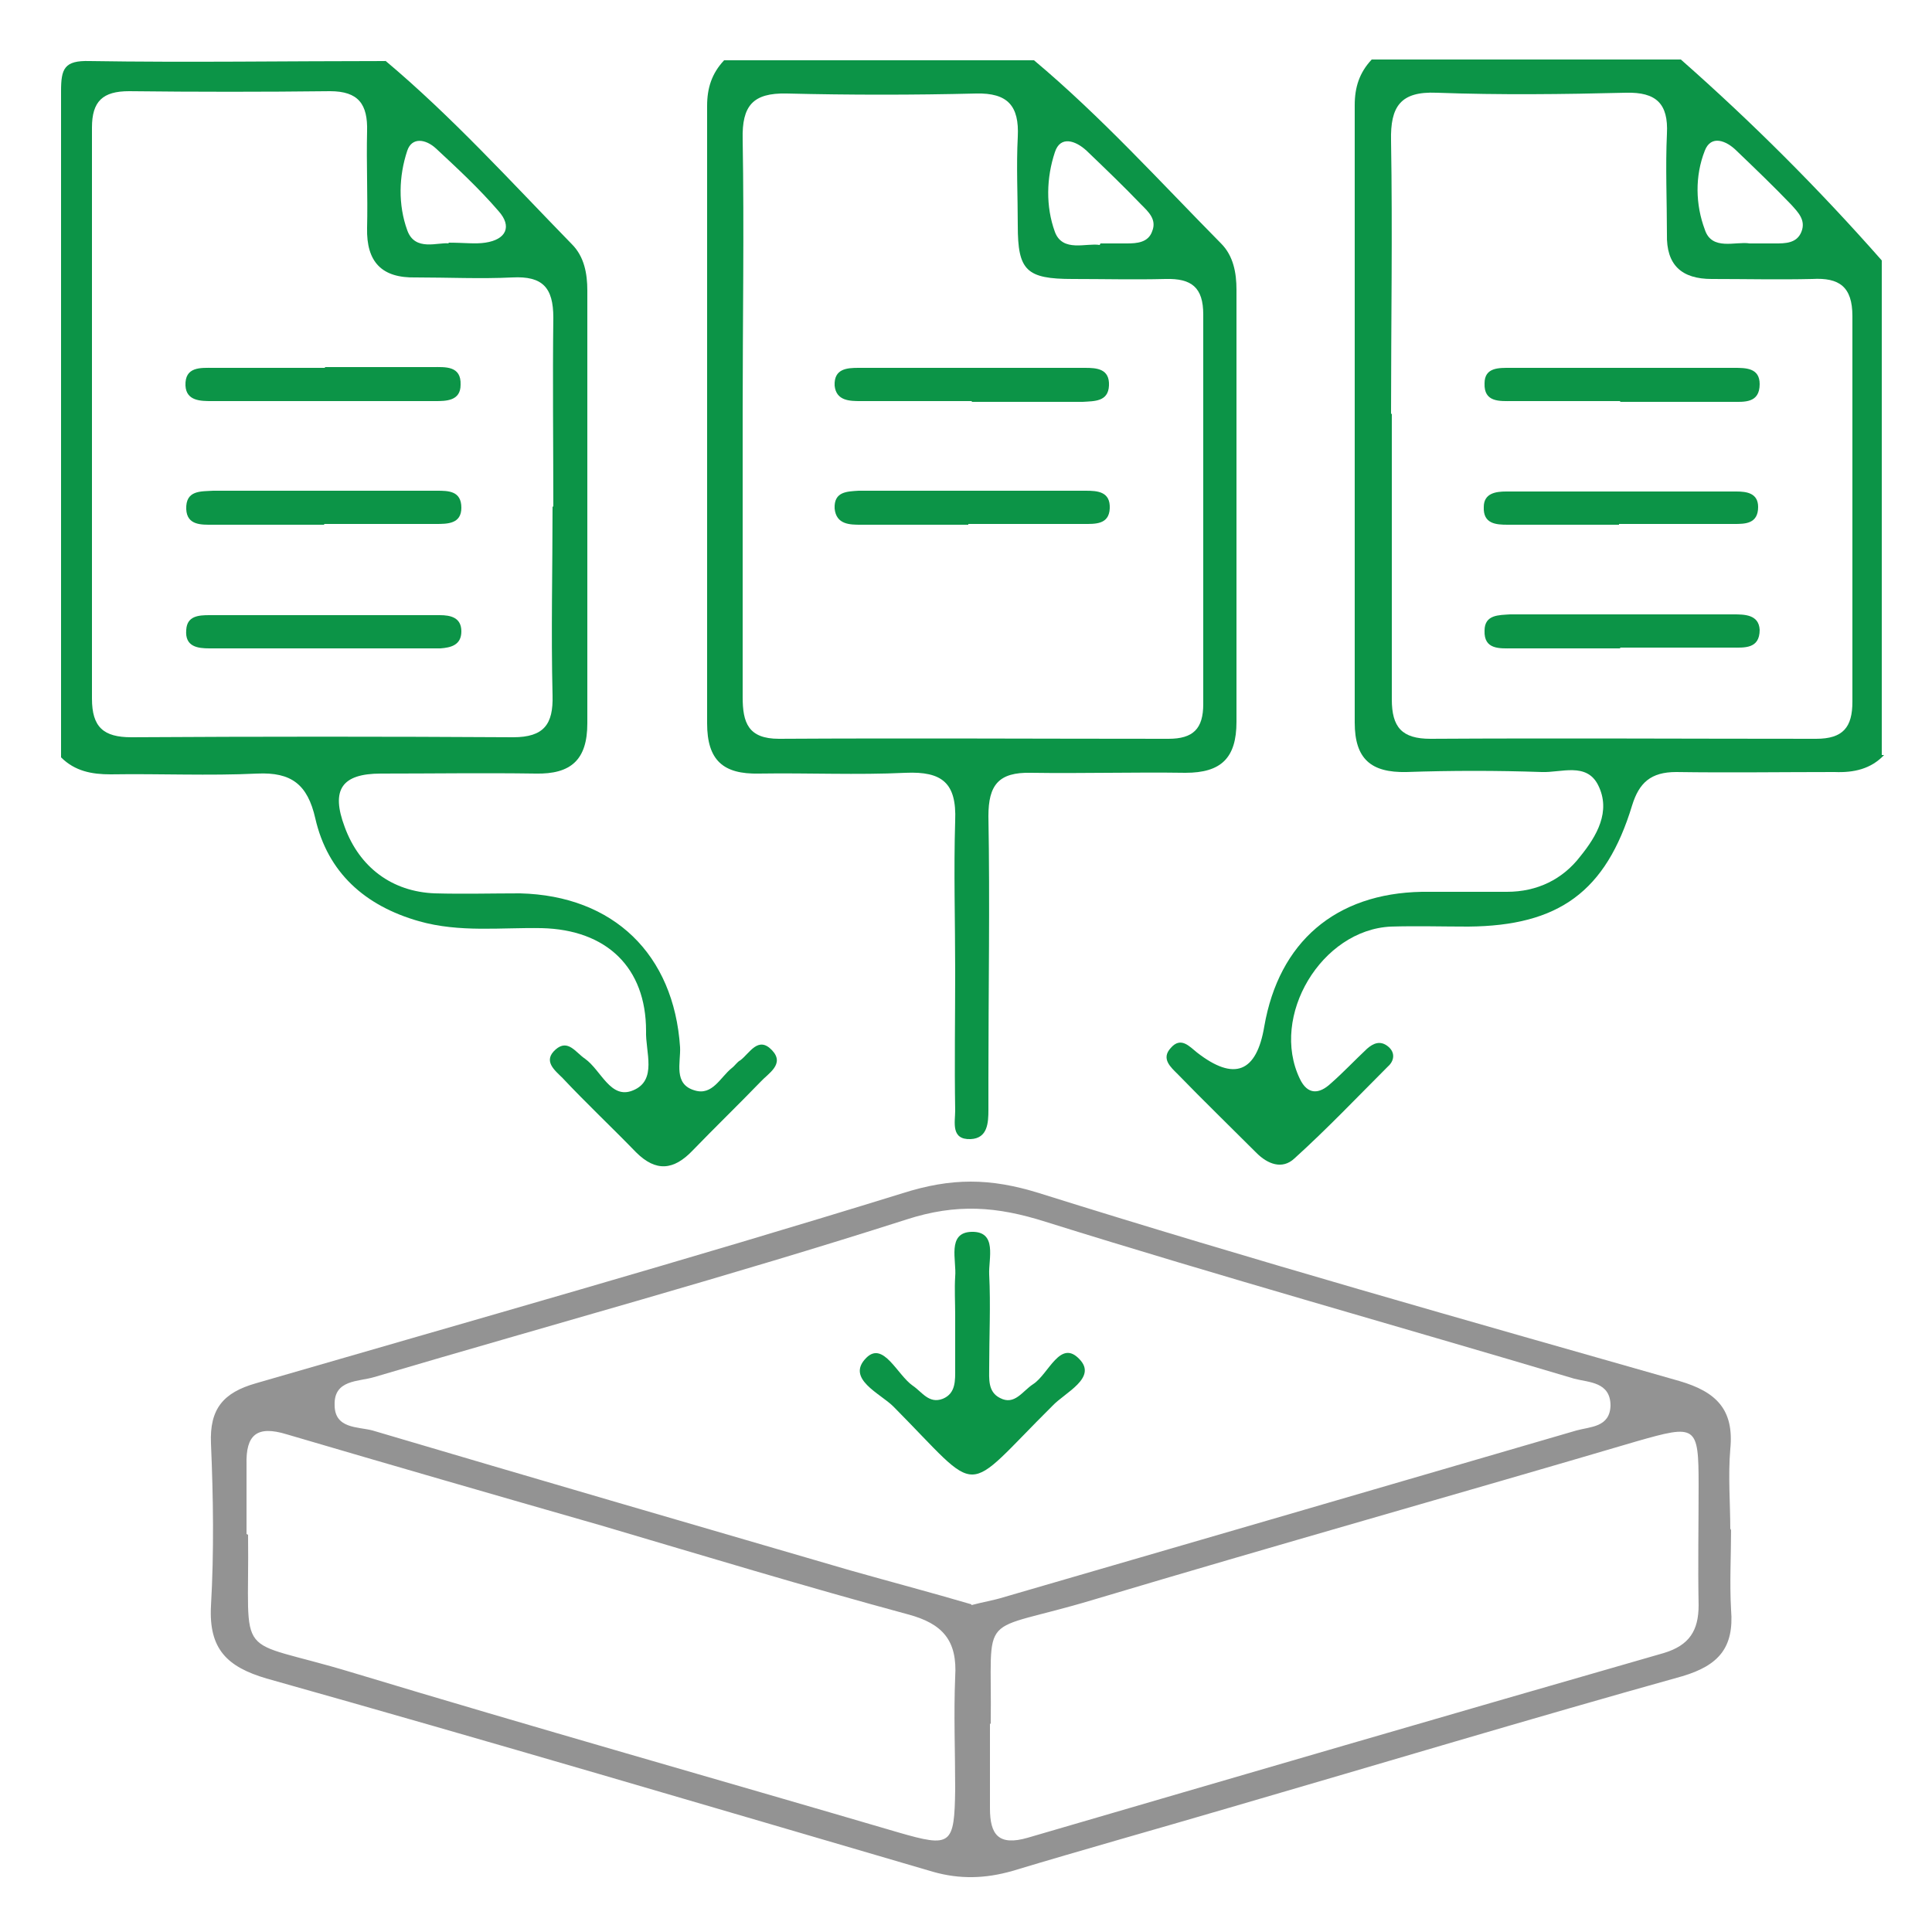
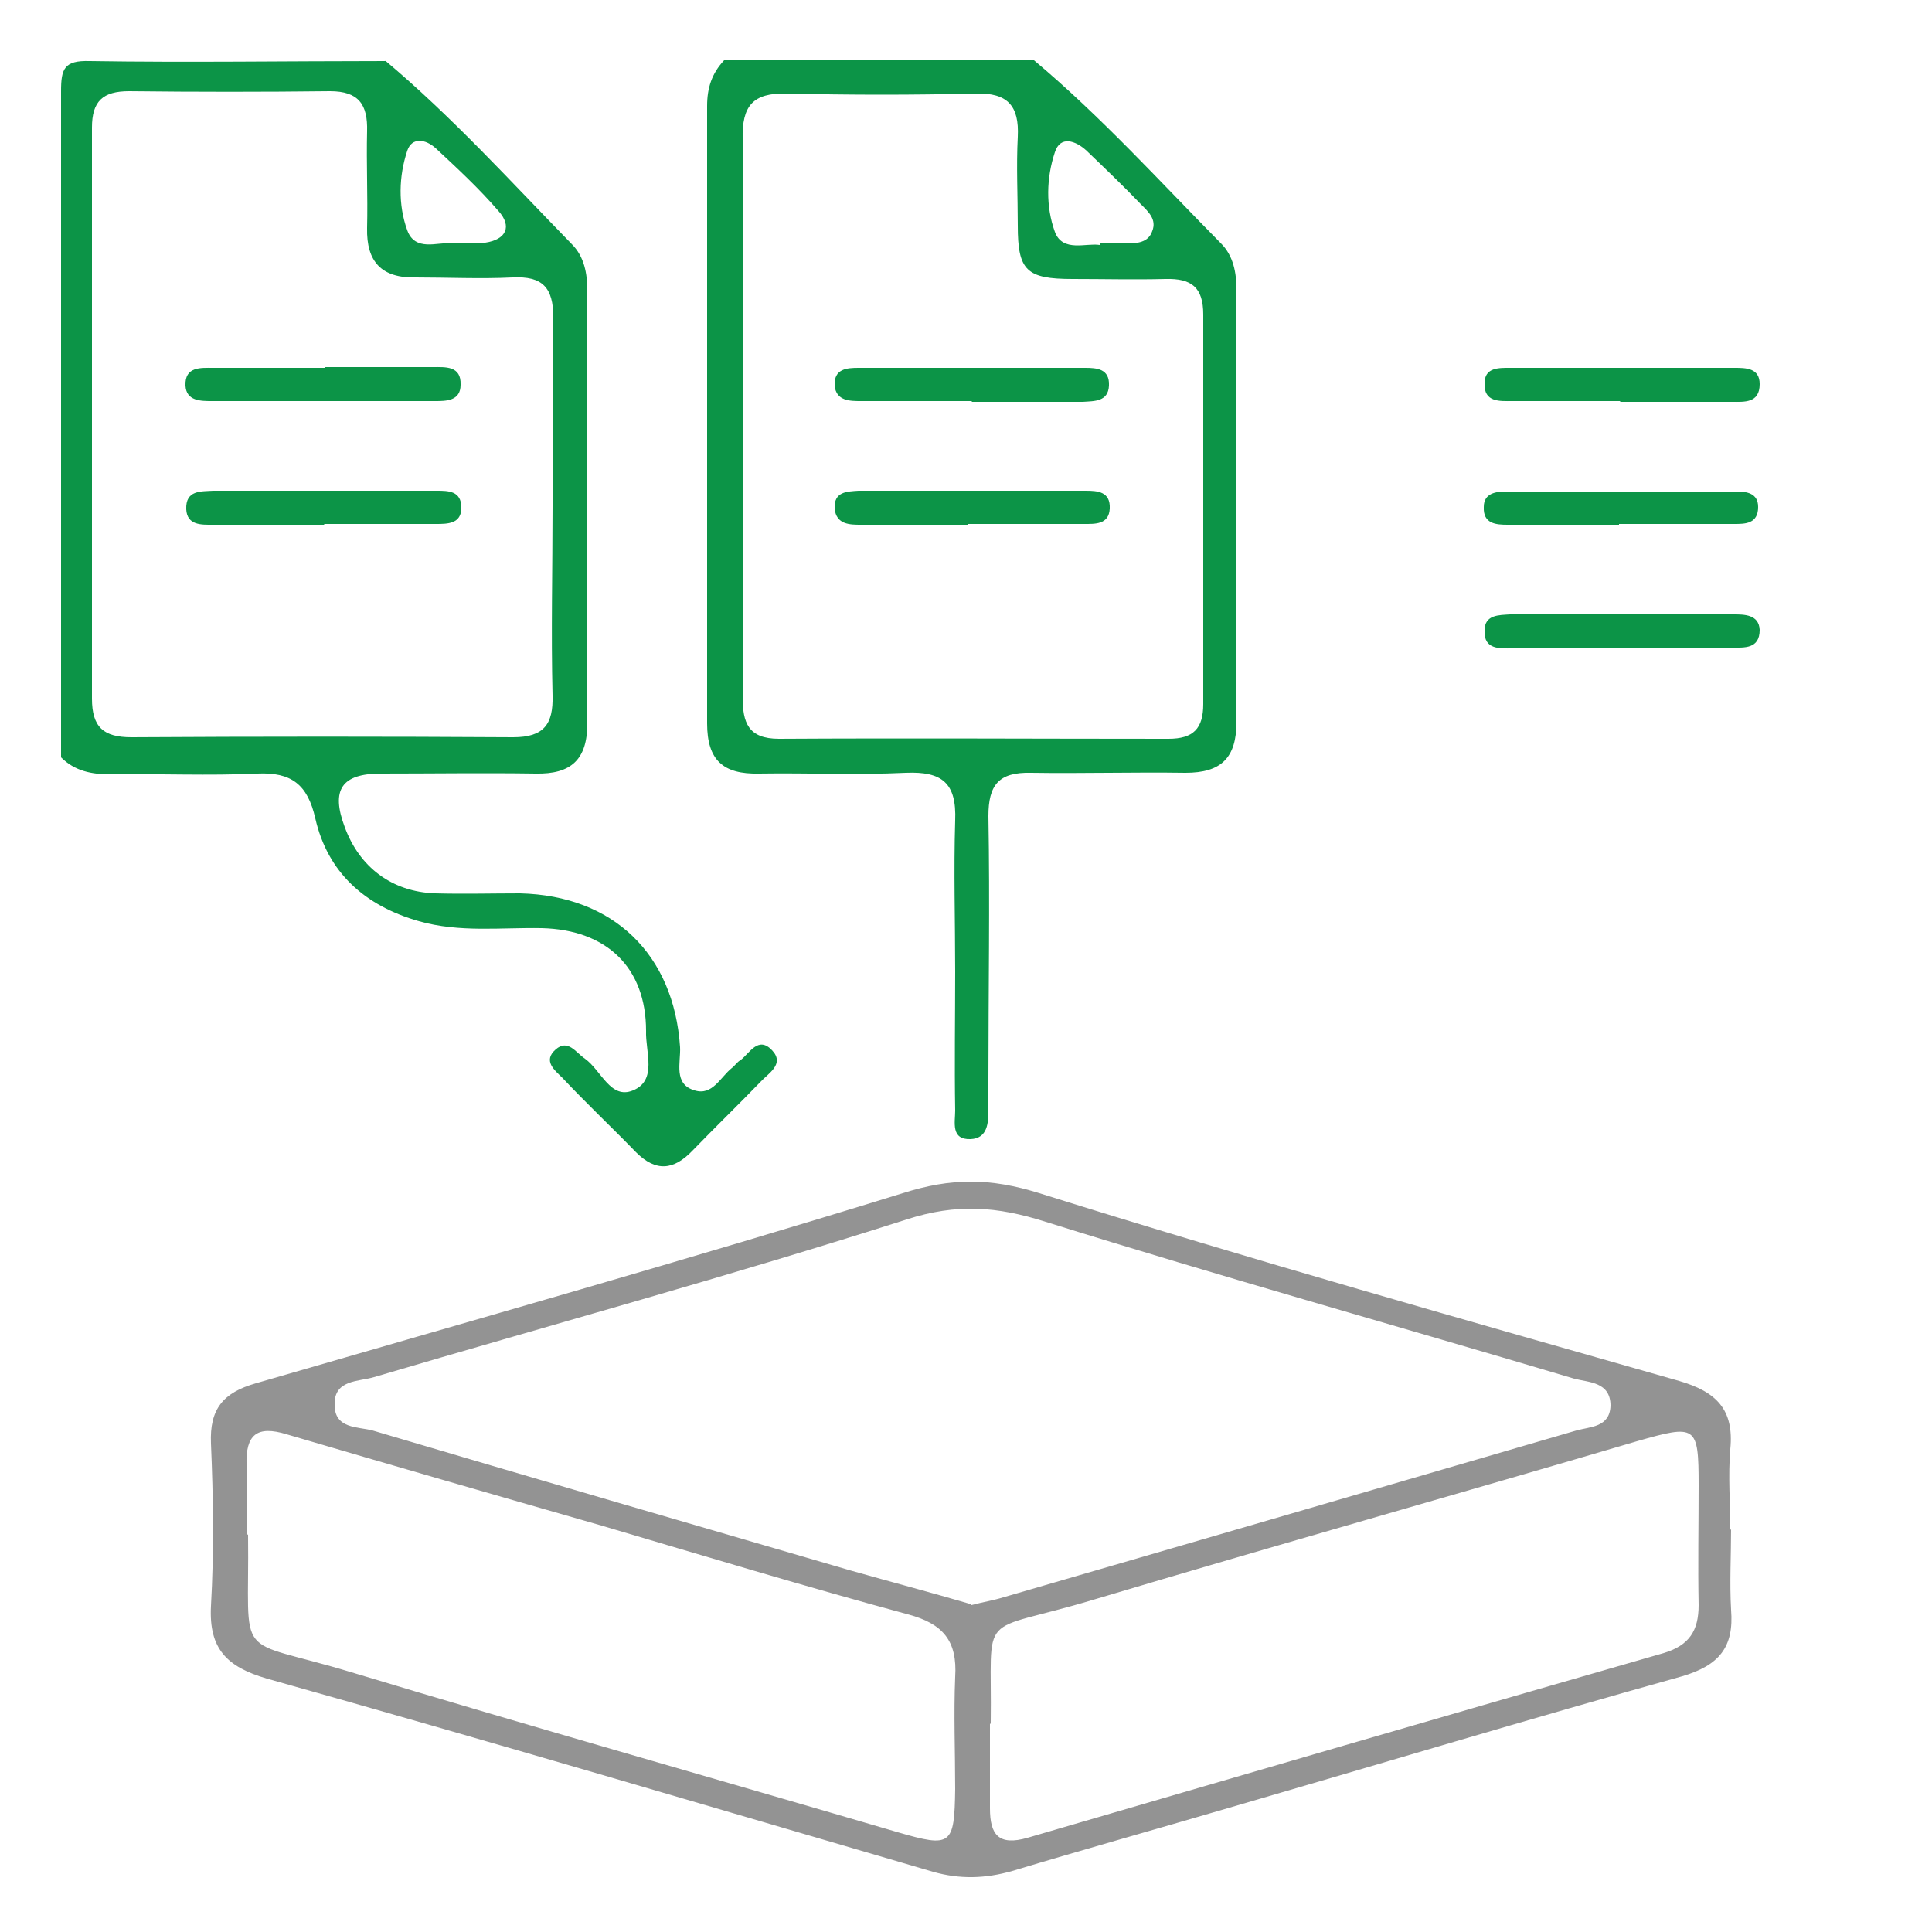
<svg xmlns="http://www.w3.org/2000/svg" version="1.1" viewBox="0 0 250 250">
  <defs>
    <style>
      .cls-1 {
        fill: #939393;
      }

      .cls-2 {
        fill: #0c9447;
      }
    </style>
  </defs>
  <g>
    <g id="Layer_1">
      <g>
        <path class="cls-2" d="M49.8,7.8c8.7,7.3,16.3,15.7,24.2,23.8,1.6,1.6,2,3.8,2,6,0,18.6,0,37.3,0,56,0,4.7-2.1,6.6-6.7,6.5-6.7-.1-13.3,0-20,0-5.1,0-6.5,2.1-4.7,6.9,1.9,5.2,6.1,8.4,11.7,8.6,3.7.1,7.3,0,11,0,12.1.3,19.9,7.9,20.7,19.9.1,2-.9,4.8,1.9,5.6,2.3.7,3.3-1.7,4.8-2.9.4-.3.7-.8,1.1-1,1.2-.9,2.3-3.2,4.1-1.3,1.7,1.8-.5,3-1.5,4.1-2.9,3-5.9,5.9-8.8,8.9-2.4,2.5-4.7,2.8-7.3.2-3.1-3.2-6.4-6.3-9.5-9.6-1-1-2.6-2.2-.9-3.7,1.6-1.4,2.6.4,3.8,1.2,2.1,1.5,3.3,5.3,6.2,4.1,3.2-1.3,1.6-5,1.7-7.7,0-8.2-5.1-13.1-13.5-13.3-5.3-.1-10.6.6-15.9-.9-7-2-11.8-6.3-13.4-13.3-1-4.4-3.1-6-7.5-5.8-6.3.3-12.6,0-19,.1-2.4,0-4.6-.4-6.4-2.2,0-28.7,0-57.4,0-86.2,0-2.9.4-4,3.7-3.9,12.8.2,25.5,0,38.3,0ZM71.6,65.6c0-8.2-.1-16.3,0-24.5,0-3.9-1.4-5.4-5.3-5.2-4.1.2-8.3,0-12.5,0-4.4.1-6.4-2-6.3-6.4.1-4.2-.1-8.3,0-12.5.1-3.5-1.1-5.2-4.8-5.2-8.6.1-17.3.1-26,0-3.4,0-4.8,1.3-4.8,4.7,0,24.6,0,49.3,0,73.9,0,3.7,1.5,5,5.1,5,16.5-.1,33-.1,49.4,0,4,0,5.2-1.7,5.1-5.4-.2-8.2,0-16.3,0-24.5ZM58,31.4c2.1,0,3.5.2,4.8,0,2.7-.4,3.5-2.1,1.7-4.1-2.5-2.9-5.3-5.5-8.1-8.1-1.3-1.2-3.1-1.5-3.7.3-1.1,3.3-1.2,7,0,10.3,1,2.8,4,1.5,5.4,1.7Z" />
-         <path class="cls-2" d="M243.8,97.7c-1.7,1.8-3.9,2.3-6.4,2.2-6.8,0-13.7.1-20.5,0-3.3,0-4.8,1.4-5.7,4.3-3.4,11.2-9.5,15.6-21.2,15.7-3.3,0-6.7-.1-10,0-9,.4-15.7,11.6-11.8,19.7,1,2.1,2.5,2,4,.6,1.6-1.4,3.1-3,4.7-4.5.8-.7,1.7-1.1,2.7-.3,1,.8.8,1.9,0,2.6-4,4-7.9,8.1-12.1,11.9-1.6,1.5-3.5.7-4.9-.7-3.4-3.4-6.9-6.8-10.2-10.2-.9-.9-2.2-2-.9-3.4,1.3-1.5,2.4-.2,3.4.6q7.2,5.6,8.7-3.4c1.9-10.9,9.2-17.2,20.4-17.4,3.7,0,7.3,0,11,0,3.9,0,7.2-1.6,9.5-4.6,2.1-2.6,4-5.8,2.3-9.2-1.5-3-4.8-1.6-7.3-1.7-5.8-.2-11.7-.2-17.5,0-4.6.1-6.7-1.7-6.7-6.4,0-26.6,0-53.3,0-79.9,0-2.3.6-4.2,2.2-5.9h40c9.2,8.1,17.9,16.8,26,26,0,21.3,0,42.7,0,64ZM180.1,53.5c0,12.3,0,24.6,0,37,0,3.6,1.3,5.1,5,5.1,16.6-.1,33.3,0,49.9,0,3.5,0,4.7-1.5,4.7-4.8,0-16.6,0-33.3,0-49.9,0-3.8-1.7-5-5.2-4.8-4.3.1-8.7,0-13,0-3.9,0-5.9-1.8-5.8-5.8,0-4.3-.2-8.7,0-13,.2-3.9-1.4-5.4-5.3-5.3-8.1.2-16.3.3-24.5,0-4.7-.2-6,1.8-5.9,6.2.2,11.8,0,23.6,0,35.4ZM226.3,31.5c1.4,0,2.4,0,3.4,0,1.3,0,2.8,0,3.4-1.5.6-1.5-.4-2.5-1.3-3.5-2.3-2.4-4.7-4.7-7.1-7-1.3-1.3-3.3-2.1-4.1,0-1.3,3.3-1.2,7,0,10.2.9,2.8,4,1.5,5.8,1.8Z" />
        <path class="cls-2" d="M133.8,7.8c8.7,7.3,16.3,15.7,24.2,23.7,1.6,1.6,2,3.8,2,6,0,18.6,0,37.3,0,55.9,0,4.7-2,6.6-6.6,6.6-6.7-.1-13.3.1-20,0-4.2-.1-5.5,1.6-5.5,5.6.2,11.3,0,22.6,0,34,0,1.3,0,2.7,0,4,0,1.7-.1,3.7-2.3,3.8-2.6.1-2-2.2-2-3.7-.1-6,0-12,0-18,0-6.5-.2-13,0-19.5.2-4.9-1.7-6.4-6.4-6.2-6.3.3-12.6,0-19,.1-4.6.1-6.7-1.7-6.7-6.5,0-26.6,0-53.3,0-79.9,0-2.3.6-4.2,2.2-5.9h40ZM96.1,53.2c0,12.3,0,24.6,0,37,0,3.3.7,5.4,4.7,5.4,16.8-.1,33.6,0,50.4,0,3.2,0,4.5-1.3,4.5-4.5,0-16.8,0-33.6,0-50.4,0-3.5-1.5-4.7-4.9-4.6-4,.1-8,0-12,0-6,0-7.1-1.1-7.1-6.9,0-3.8-.2-7.7,0-11.5.2-4-1.3-5.7-5.4-5.6-8.1.2-16.3.2-24.5,0-4.4-.1-5.8,1.6-5.7,5.9.2,11.8,0,23.6,0,35.4ZM142.4,31.5c1.4,0,2.4,0,3.4,0,1.3,0,2.8-.1,3.3-1.6.6-1.5-.5-2.5-1.4-3.4-2.3-2.4-4.7-4.7-7.1-7-1.4-1.3-3.4-2-4.1.2-1.1,3.3-1.2,7,0,10.3,1,2.7,4.1,1.4,5.8,1.7Z" />
        <path class="cls-1" d="M224,197.8c0,3.5-.2,7,0,10.5.4,4.9-1.6,7.2-6.3,8.6-19.7,5.5-39.3,11.4-58.9,17.1-9.2,2.7-18.5,5.3-27.8,8.1-3.5,1-6.8,1.1-10.3.1-28.7-8.4-57.4-16.9-86.2-25-5.1-1.5-7.5-3.8-7.2-9.4.4-7,.3-14,0-21-.2-4.5,1.6-6.6,5.8-7.8,27.9-8.1,55.9-16,83.7-24.6,6.3-2,11.3-2,17.7,0,27.4,8.6,55.1,16.4,82.8,24.3,4.8,1.4,7.1,3.7,6.6,8.8-.3,3.5,0,7,0,10.5ZM125.7,207.7c1.5-.4,2.8-.6,4.1-1,24.8-7.2,49.5-14.4,74.2-21.6,1.8-.5,4.3-.4,4.4-3.2,0-3.1-2.8-3-4.7-3.5-22.8-6.8-45.7-13.2-68.4-20.3-6.3-2-11.5-2.4-18-.3-22.8,7.3-45.9,13.6-68.9,20.4-2,.6-5.2.3-5.1,3.6,0,3.1,3,2.8,4.9,3.3,20.6,6.1,41.2,12.1,61.8,18.1,5.3,1.5,10.6,2.9,15.7,4.4ZM32.1,198.6c.2,16.9-2.1,13.1,13.4,17.8,23.5,7.1,47.2,13.8,70.7,20.7,6.9,2,7.3,1.7,7.4-5.6,0-4.8-.2-9.7,0-14.5.3-4.7-1.6-6.9-6.1-8.1-13.3-3.6-26.5-7.6-39.7-11.5-13.6-3.9-27.1-7.8-40.7-11.8-3.9-1.2-5.3.1-5.2,3.9,0,3,0,6,0,9ZM128.1,223.1c0,4.6,0,7.8,0,10.9,0,3.4,1.1,4.9,4.9,3.8,27.4-8,54.8-16,82.3-23.9,3.3-1,4.5-2.9,4.5-6.2-.1-5.1,0-10.3,0-15.5,0-7.8-.3-7.9-8-5.7-23.4,6.9-46.9,13.5-70.3,20.5-15.3,4.6-13.1.9-13.3,16Z" />
        <path class="cls-2" d="M42.1,47.5c4.6,0,9.3,0,13.9,0,1.6,0,3.7-.2,3.6,2.3,0,2.1-1.9,2.1-3.3,2.1-9.6,0-19.2,0-28.9,0-1.4,0-3.3,0-3.4-2-.1-2.5,2-2.3,3.6-2.3,4.8,0,9.6,0,14.4,0Z" />
        <path class="cls-2" d="M41.9,67.9c-4.8,0-9.6,0-14.4,0-1.4,0-3.3.1-3.4-2-.1-2.5,1.9-2.3,3.5-2.4,9.6,0,19.2,0,28.9,0,1.5,0,3.2,0,3.2,2.2,0,2.1-1.8,2.1-3.3,2.1-4.8,0-9.6,0-14.4,0Z" />
-         <path class="cls-2" d="M42,83.9c-5,0-9.9,0-14.9,0-1.5,0-3.2-.2-3-2.4.1-1.8,1.6-1.9,3-1.9,9.9,0,19.9,0,29.8,0,1.4,0,2.8.3,2.8,2.1,0,1.8-1.4,2.1-2.7,2.2-5,0-9.9,0-14.9,0h0Z" />
        <path class="cls-2" d="M209.6,51.9c-4.6,0-9.3,0-13.9,0-1.6,0-3.7.2-3.6-2.3,0-2.1,1.9-2,3.4-2,9.6,0,19.2,0,28.9,0,1.5,0,3.3,0,3.3,2.1,0,2.5-2,2.3-3.6,2.3-4.8,0-9.6,0-14.4,0Z" />
        <path class="cls-2" d="M209.5,67.9c-4.8,0-9.6,0-14.4,0-1.5,0-3.2-.1-3.1-2.3,0-1.8,1.6-2,2.9-2,10,0,19.9,0,29.8,0,1.3,0,2.8.2,2.8,2,0,2.2-1.7,2.2-3.1,2.2-5,0-9.9,0-14.9,0Z" />
        <path class="cls-2" d="M209.6,83.9c-4.6,0-9.3,0-13.9,0-1.6,0-3.7.2-3.6-2.3,0-2.1,1.9-2,3.3-2.1,9.6,0,19.2,0,28.9,0,1.4,0,3.3,0,3.4,2,0,2.5-2,2.3-3.6,2.3-4.8,0-9.6,0-14.4,0Z" />
        <path class="cls-2" d="M125.8,51.9c-4.8,0-9.6,0-14.4,0-1.4,0-3.2,0-3.4-2-.1-2.2,1.6-2.3,3.1-2.3,9.8,0,19.6,0,29.3,0,1.5,0,3.2.1,3.1,2.3-.1,2.1-1.9,2-3.4,2.1-4.8,0-9.6,0-14.4,0Z" />
        <path class="cls-2" d="M125.3,67.9c-4.6,0-9.3,0-13.9,0-1.4,0-3.2,0-3.4-2.1-.1-2.2,1.6-2.2,3.1-2.3,9.8,0,19.6,0,29.4,0,1.5,0,3.2.1,3.1,2.3-.1,2.1-1.9,2-3.4,2-5,0-9.9,0-14.9,0Z" />
-         <path class="cls-2" d="M123.6,170.2c0-1.7-.1-3.4,0-5,.2-2.1-1.1-5.7,2.1-5.8,3.4-.1,2.2,3.5,2.3,5.5.2,4,0,8,0,12,0,1.5-.2,3.2,1.4,4,1.9,1,2.9-.9,4.3-1.8,2-1.3,3.5-5.9,6-3.2,2.3,2.4-1.9,4.3-3.5,6-11.9,11.8-8.9,11.9-20.6.1-1.7-1.7-6.2-3.6-3.5-6.3,2.2-2.2,4,2.2,6,3.6,1.2.8,2.1,2.4,3.9,1.7,1.7-.7,1.6-2.4,1.6-3.9,0-2.3,0-4.7,0-7t0,0Z" />
      </g>
    </g>
  </g>
</svg>